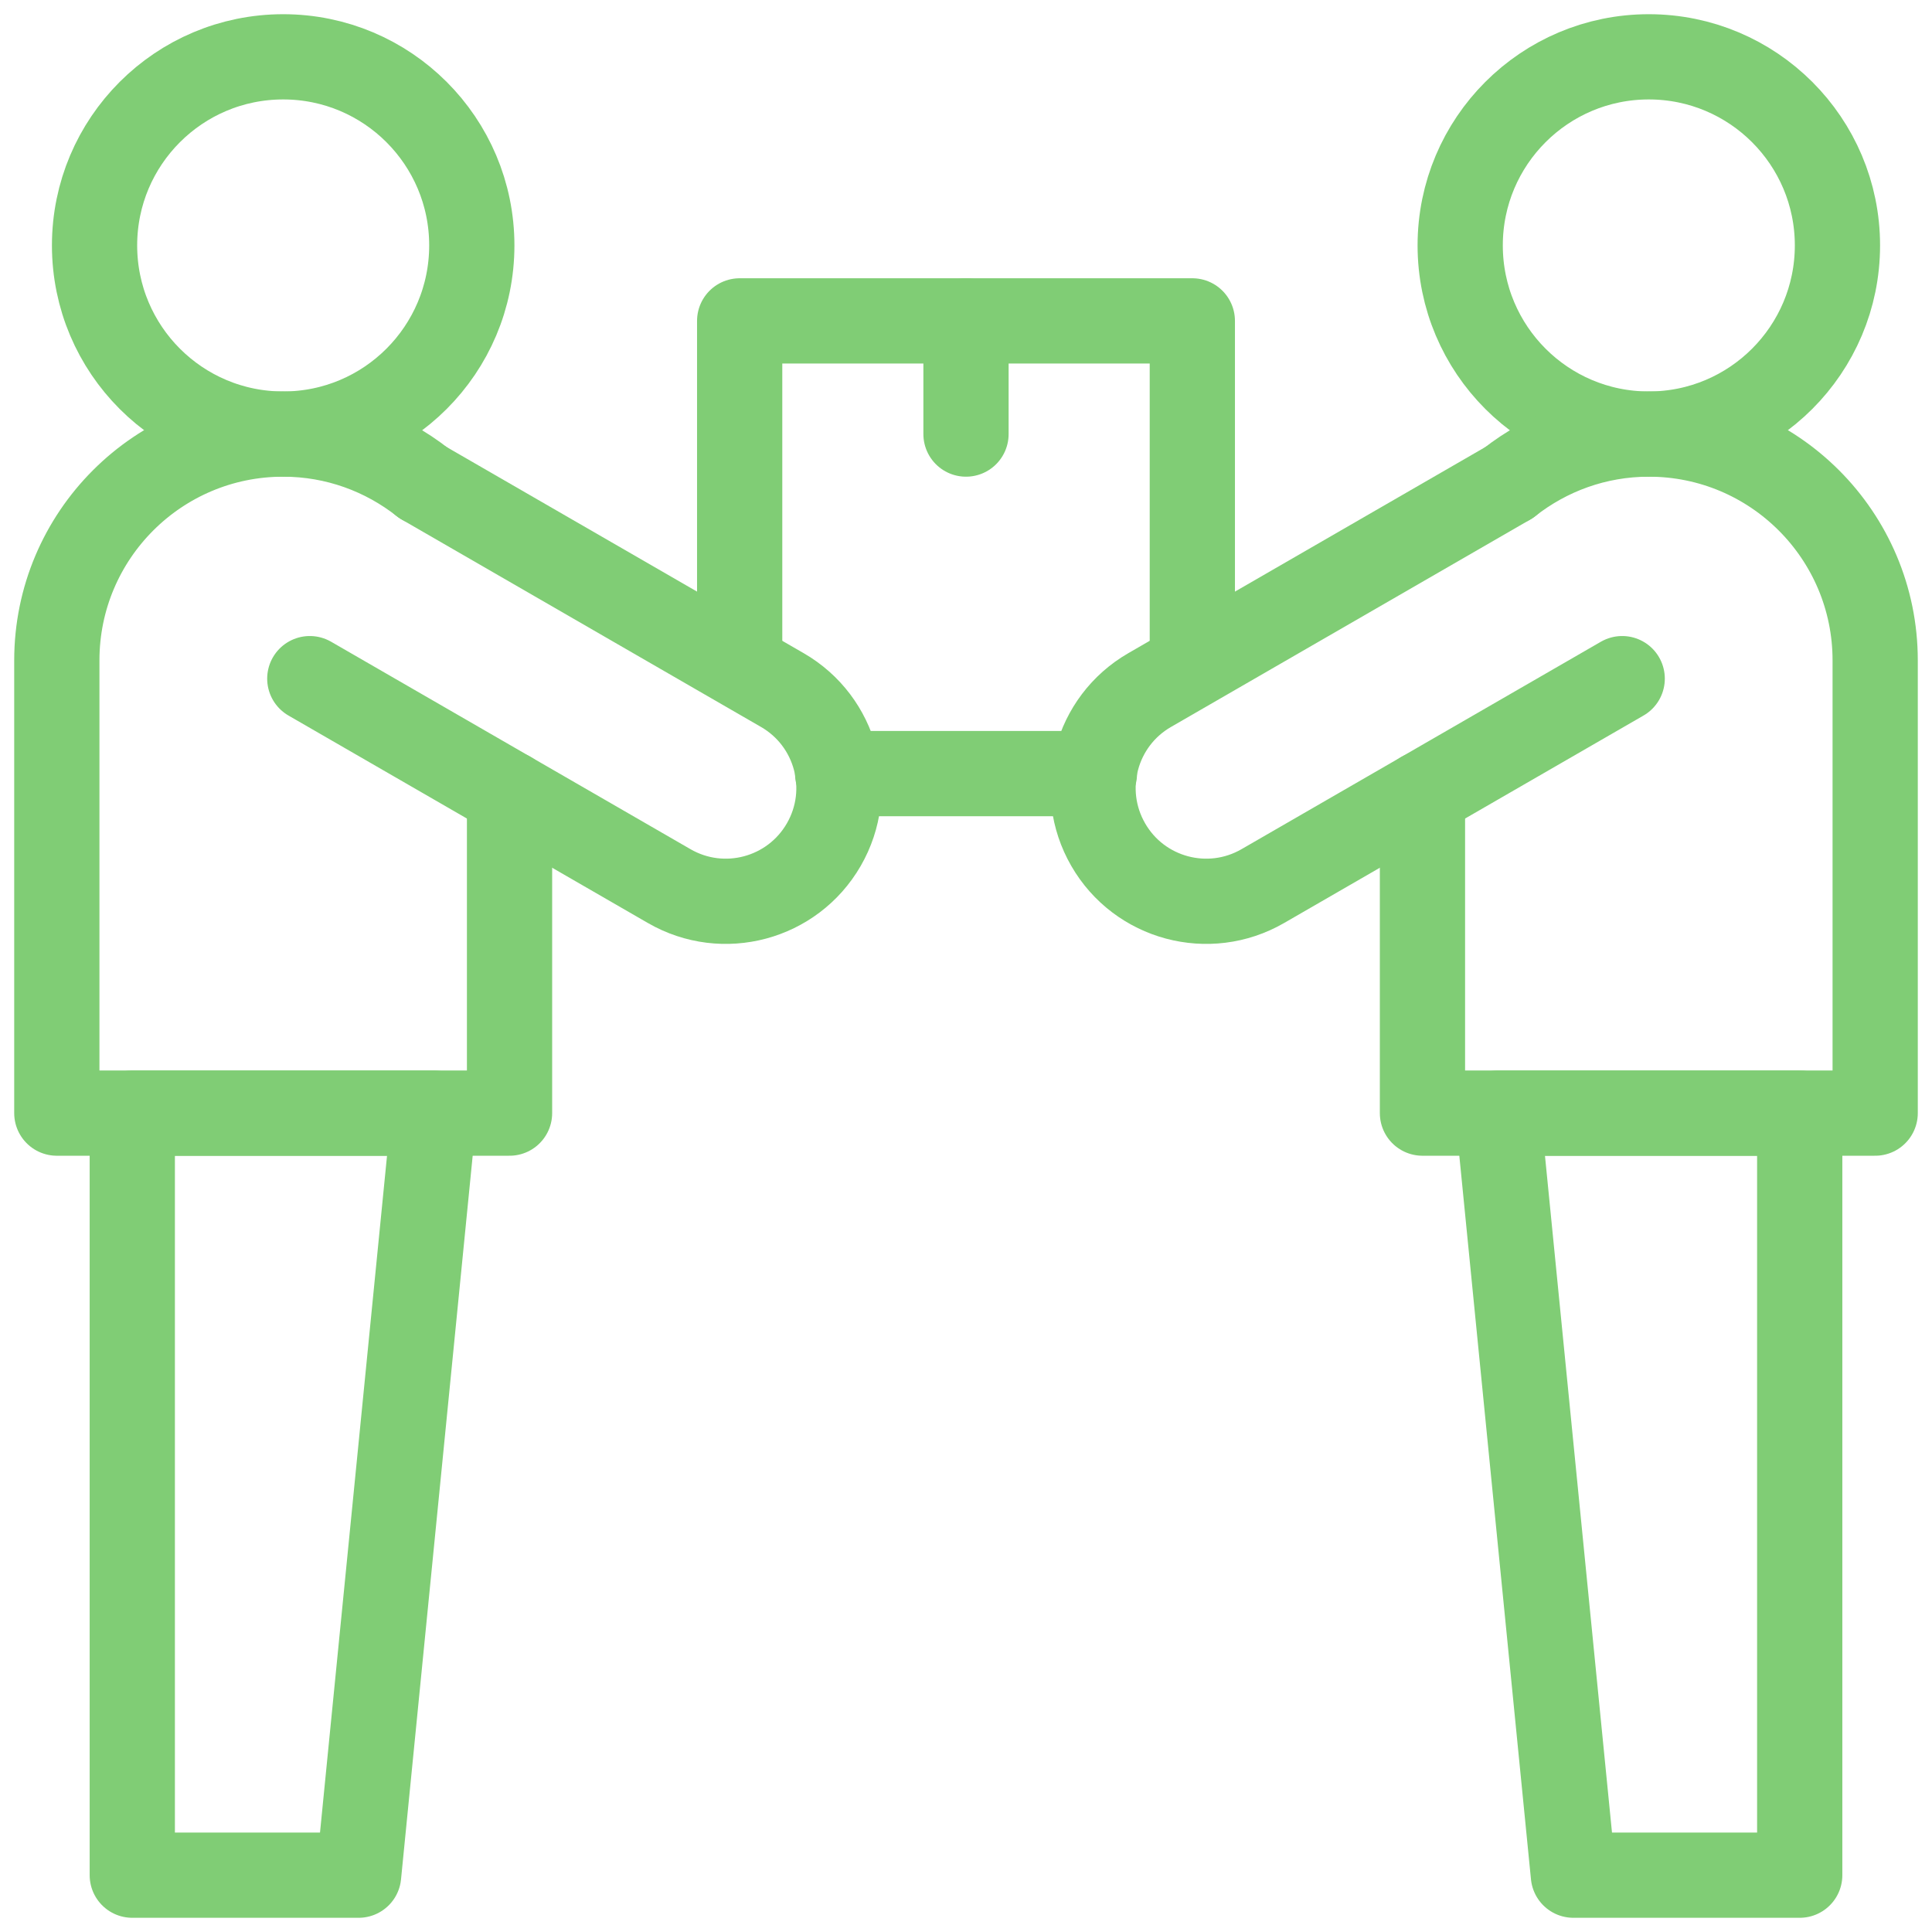
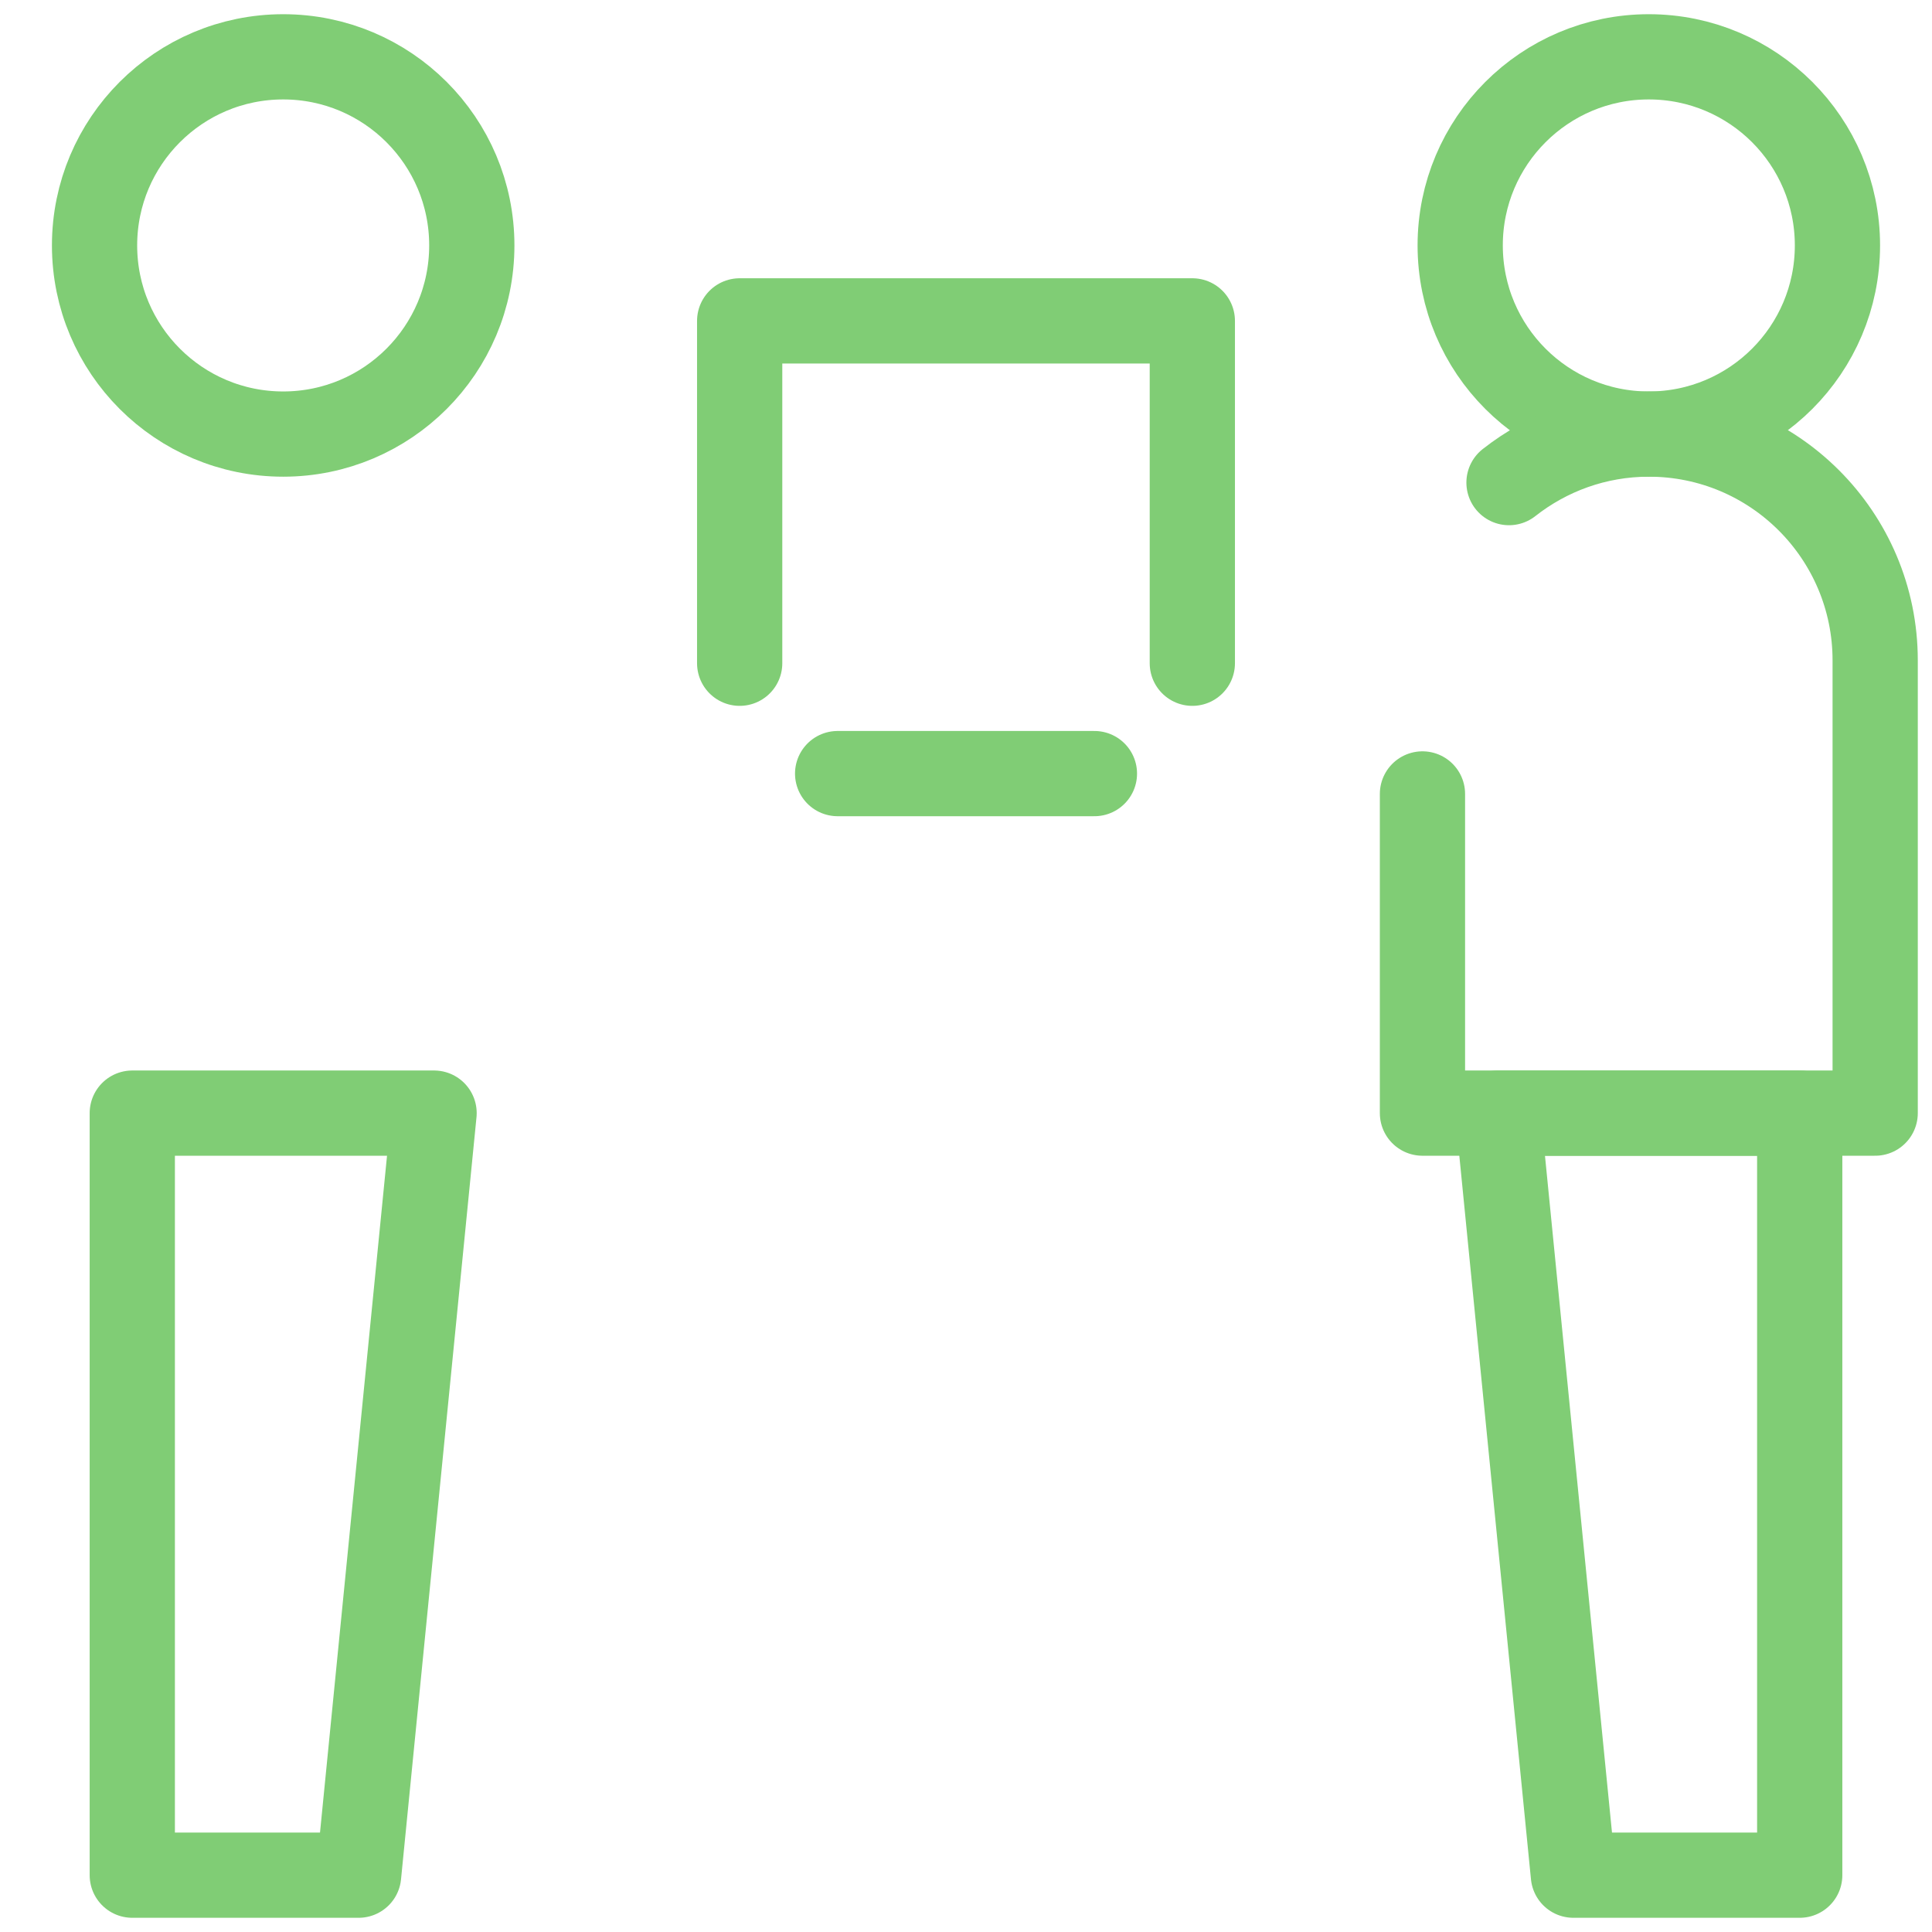
<svg xmlns="http://www.w3.org/2000/svg" width="34" height="34" viewBox="0 0 34 34" fill="none">
-   <path d="M17 7.639V5.647" stroke="#80CD75" stroke-width="1.5" stroke-miterlimit="10" stroke-linecap="round" stroke-linejoin="round" />
  <path d="M2.328 19.589H7.639L6.311 33H2.328V19.589Z" stroke="#80CD75" stroke-width="1.5" stroke-miterlimit="10" stroke-linecap="round" stroke-linejoin="round" />
  <path d="M4.984 7.639C6.817 7.639 8.303 6.153 8.303 4.319C8.303 2.486 6.817 1 4.984 1C3.15 1 1.664 2.486 1.664 4.319C1.664 6.153 3.15 7.639 4.984 7.639Z" stroke="#80CD75" stroke-width="1.5" stroke-miterlimit="10" stroke-linecap="round" stroke-linejoin="round" />
  <path d="M31.672 19.589H26.361L27.689 33H31.672V19.589Z" stroke="#80CD75" stroke-width="1.5" stroke-miterlimit="10" stroke-linecap="round" stroke-linejoin="round" />
  <path d="M29.016 7.639C30.849 7.639 32.336 6.153 32.336 4.319C32.336 2.486 30.849 1 29.016 1C27.183 1 25.697 2.486 25.697 4.319C25.697 6.153 27.183 7.639 29.016 7.639Z" stroke="#80CD75" stroke-width="1.5" stroke-miterlimit="10" stroke-linecap="round" stroke-linejoin="round" />
-   <path d="M7.444 8.493L13.768 12.144C14.721 12.694 15.047 13.912 14.497 14.865C13.947 15.818 12.729 16.144 11.777 15.594L5.452 11.943" stroke="#80CD75" stroke-width="1.5" stroke-miterlimit="10" stroke-linecap="round" stroke-linejoin="round" />
-   <path d="M7.444 8.493C6.766 7.96 5.913 7.639 4.983 7.639C2.783 7.639 1 9.422 1 11.622V19.589H8.967V13.972" stroke="#80CD75" stroke-width="1.5" stroke-miterlimit="10" stroke-linecap="round" stroke-linejoin="round" />
-   <path d="M26.556 8.493L20.232 12.144C19.279 12.694 18.953 13.912 19.503 14.865C20.052 15.818 21.271 16.144 22.223 15.594L28.548 11.943" stroke="#80CD75" stroke-width="1.5" stroke-miterlimit="10" stroke-linecap="round" stroke-linejoin="round" />
  <path d="M14.741 13.614H19.26" stroke="#80CD75" stroke-width="1.5" stroke-miterlimit="10" stroke-linecap="round" stroke-linejoin="round" />
  <path d="M20.983 11.672V5.647H13.017V11.672" stroke="#80CD75" stroke-width="1.5" stroke-miterlimit="10" stroke-linecap="round" stroke-linejoin="round" />
  <path d="M25.033 13.972V19.589H33V11.622C33 9.422 31.216 7.639 29.017 7.639C28.087 7.639 27.234 7.96 26.556 8.493" stroke="#80CD75" stroke-width="1.5" stroke-miterlimit="10" stroke-linecap="round" stroke-linejoin="round" />
</svg>